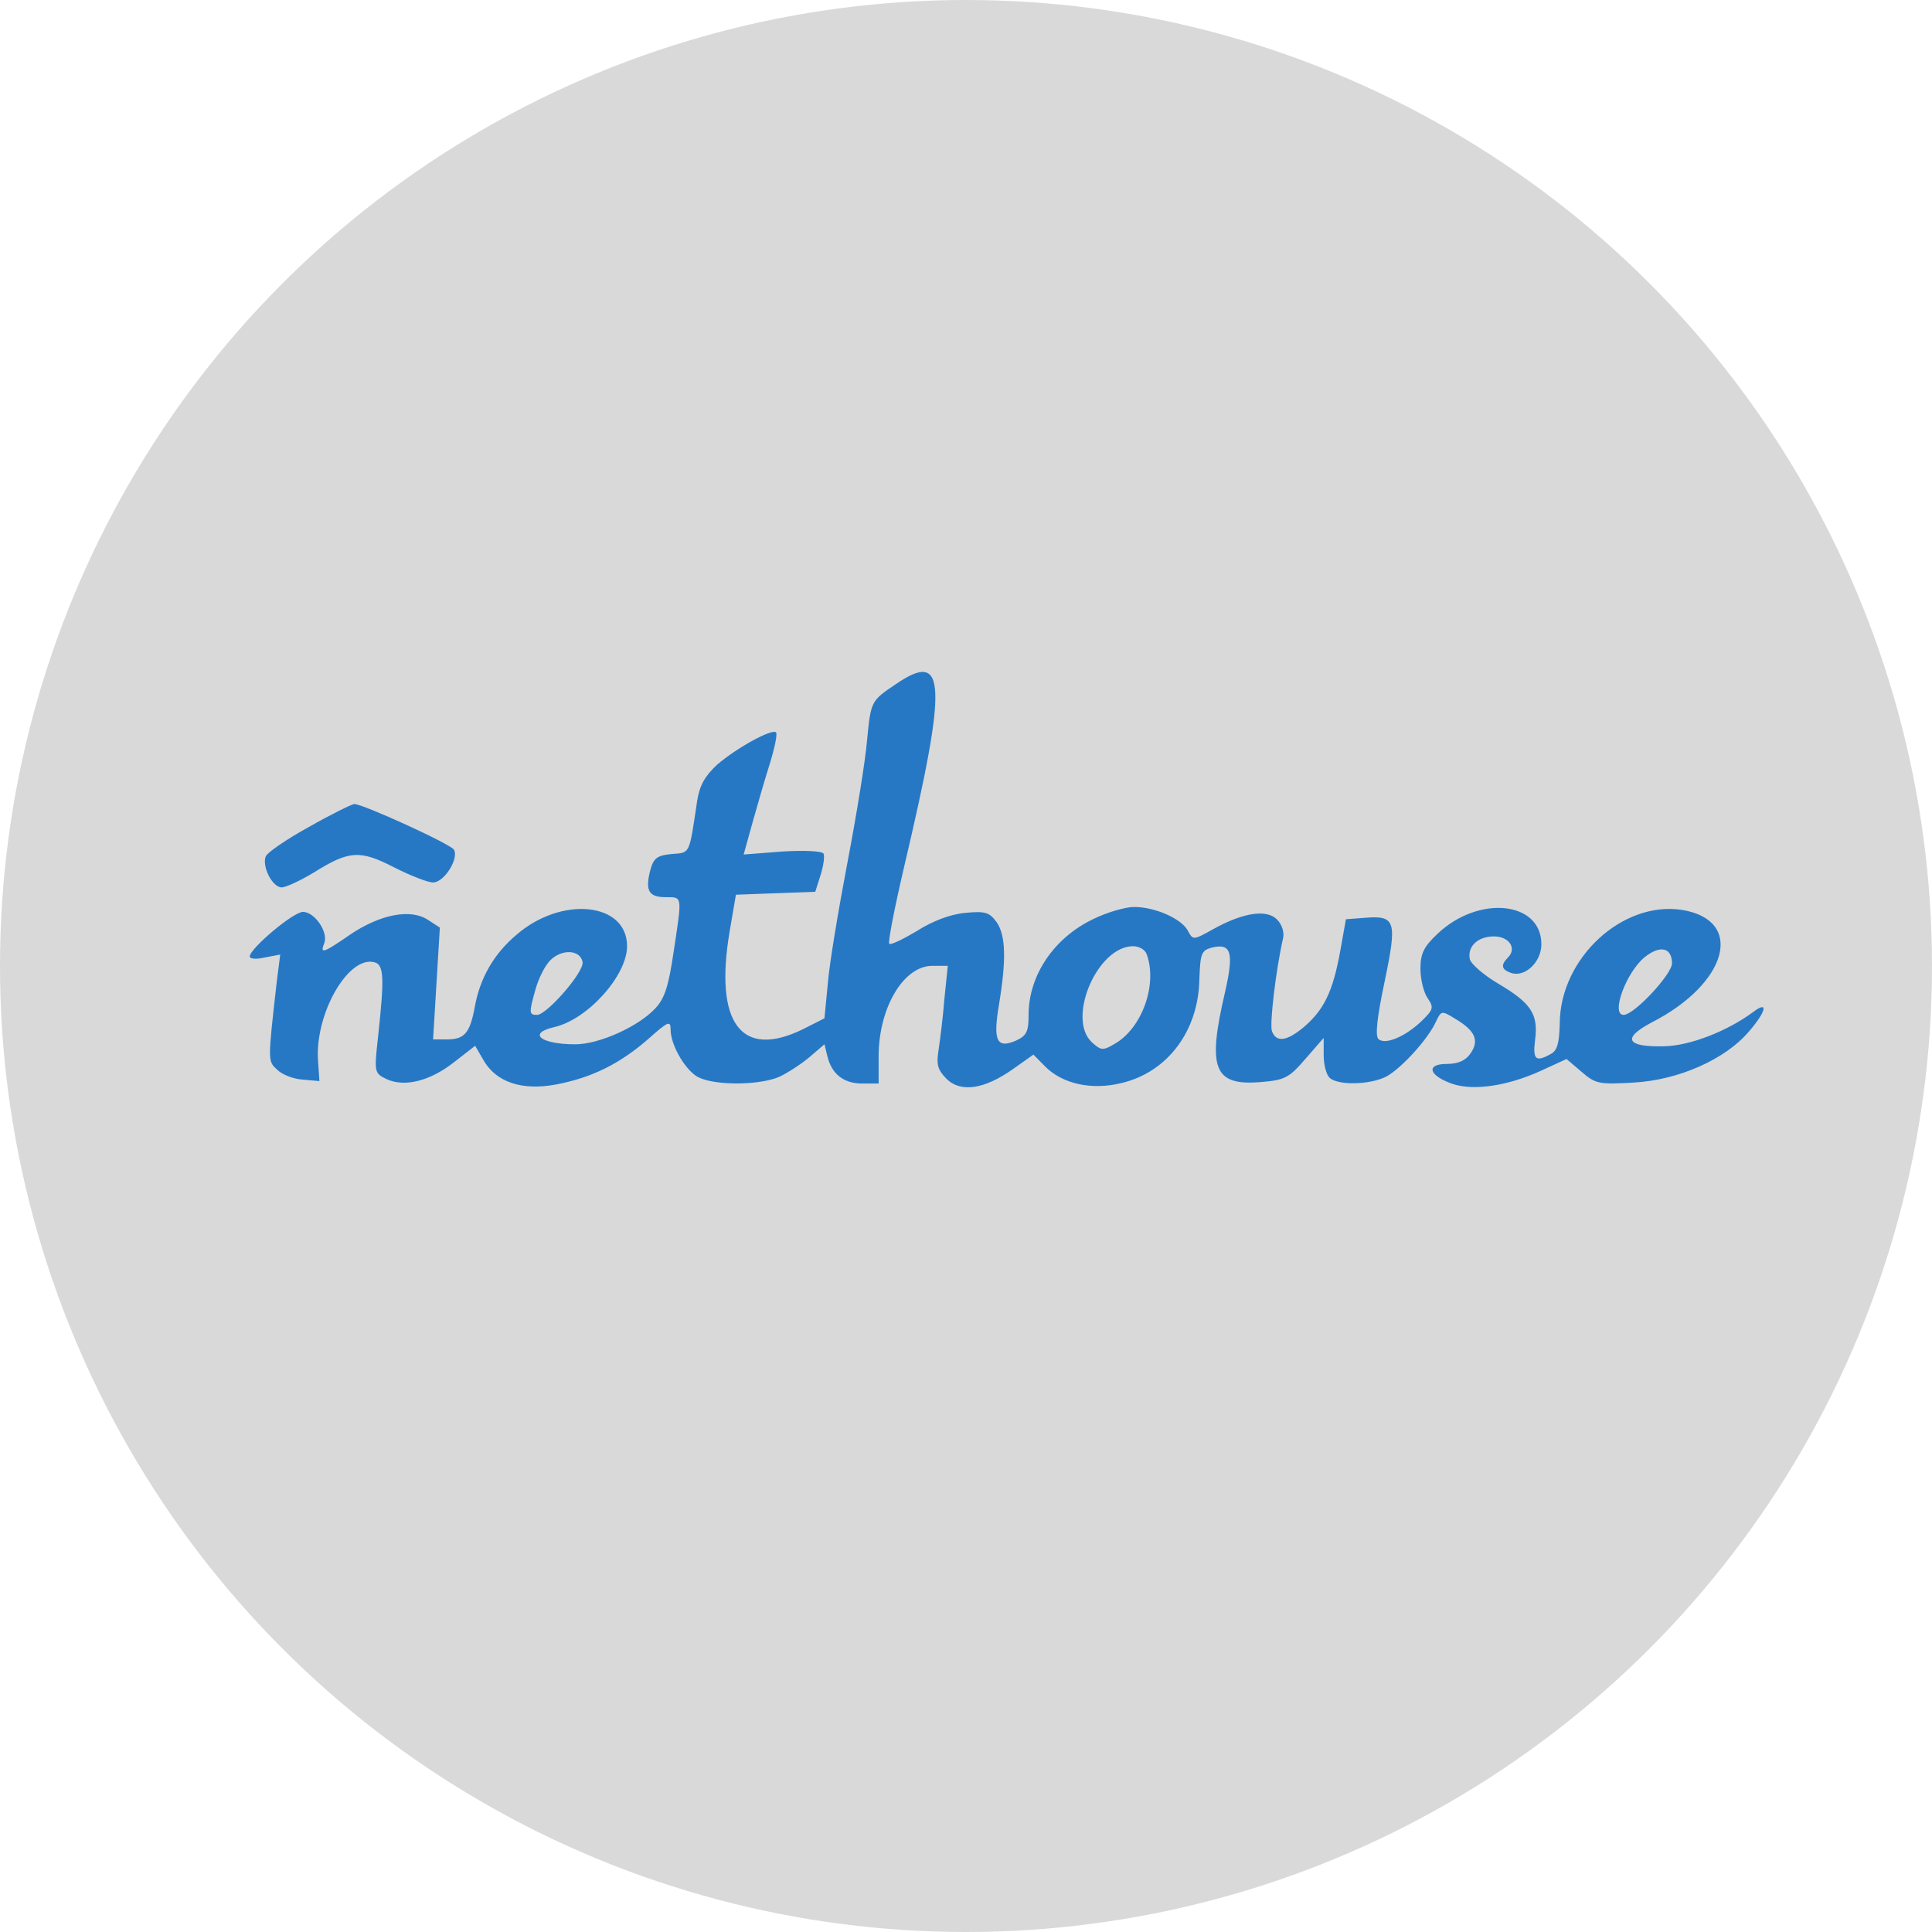
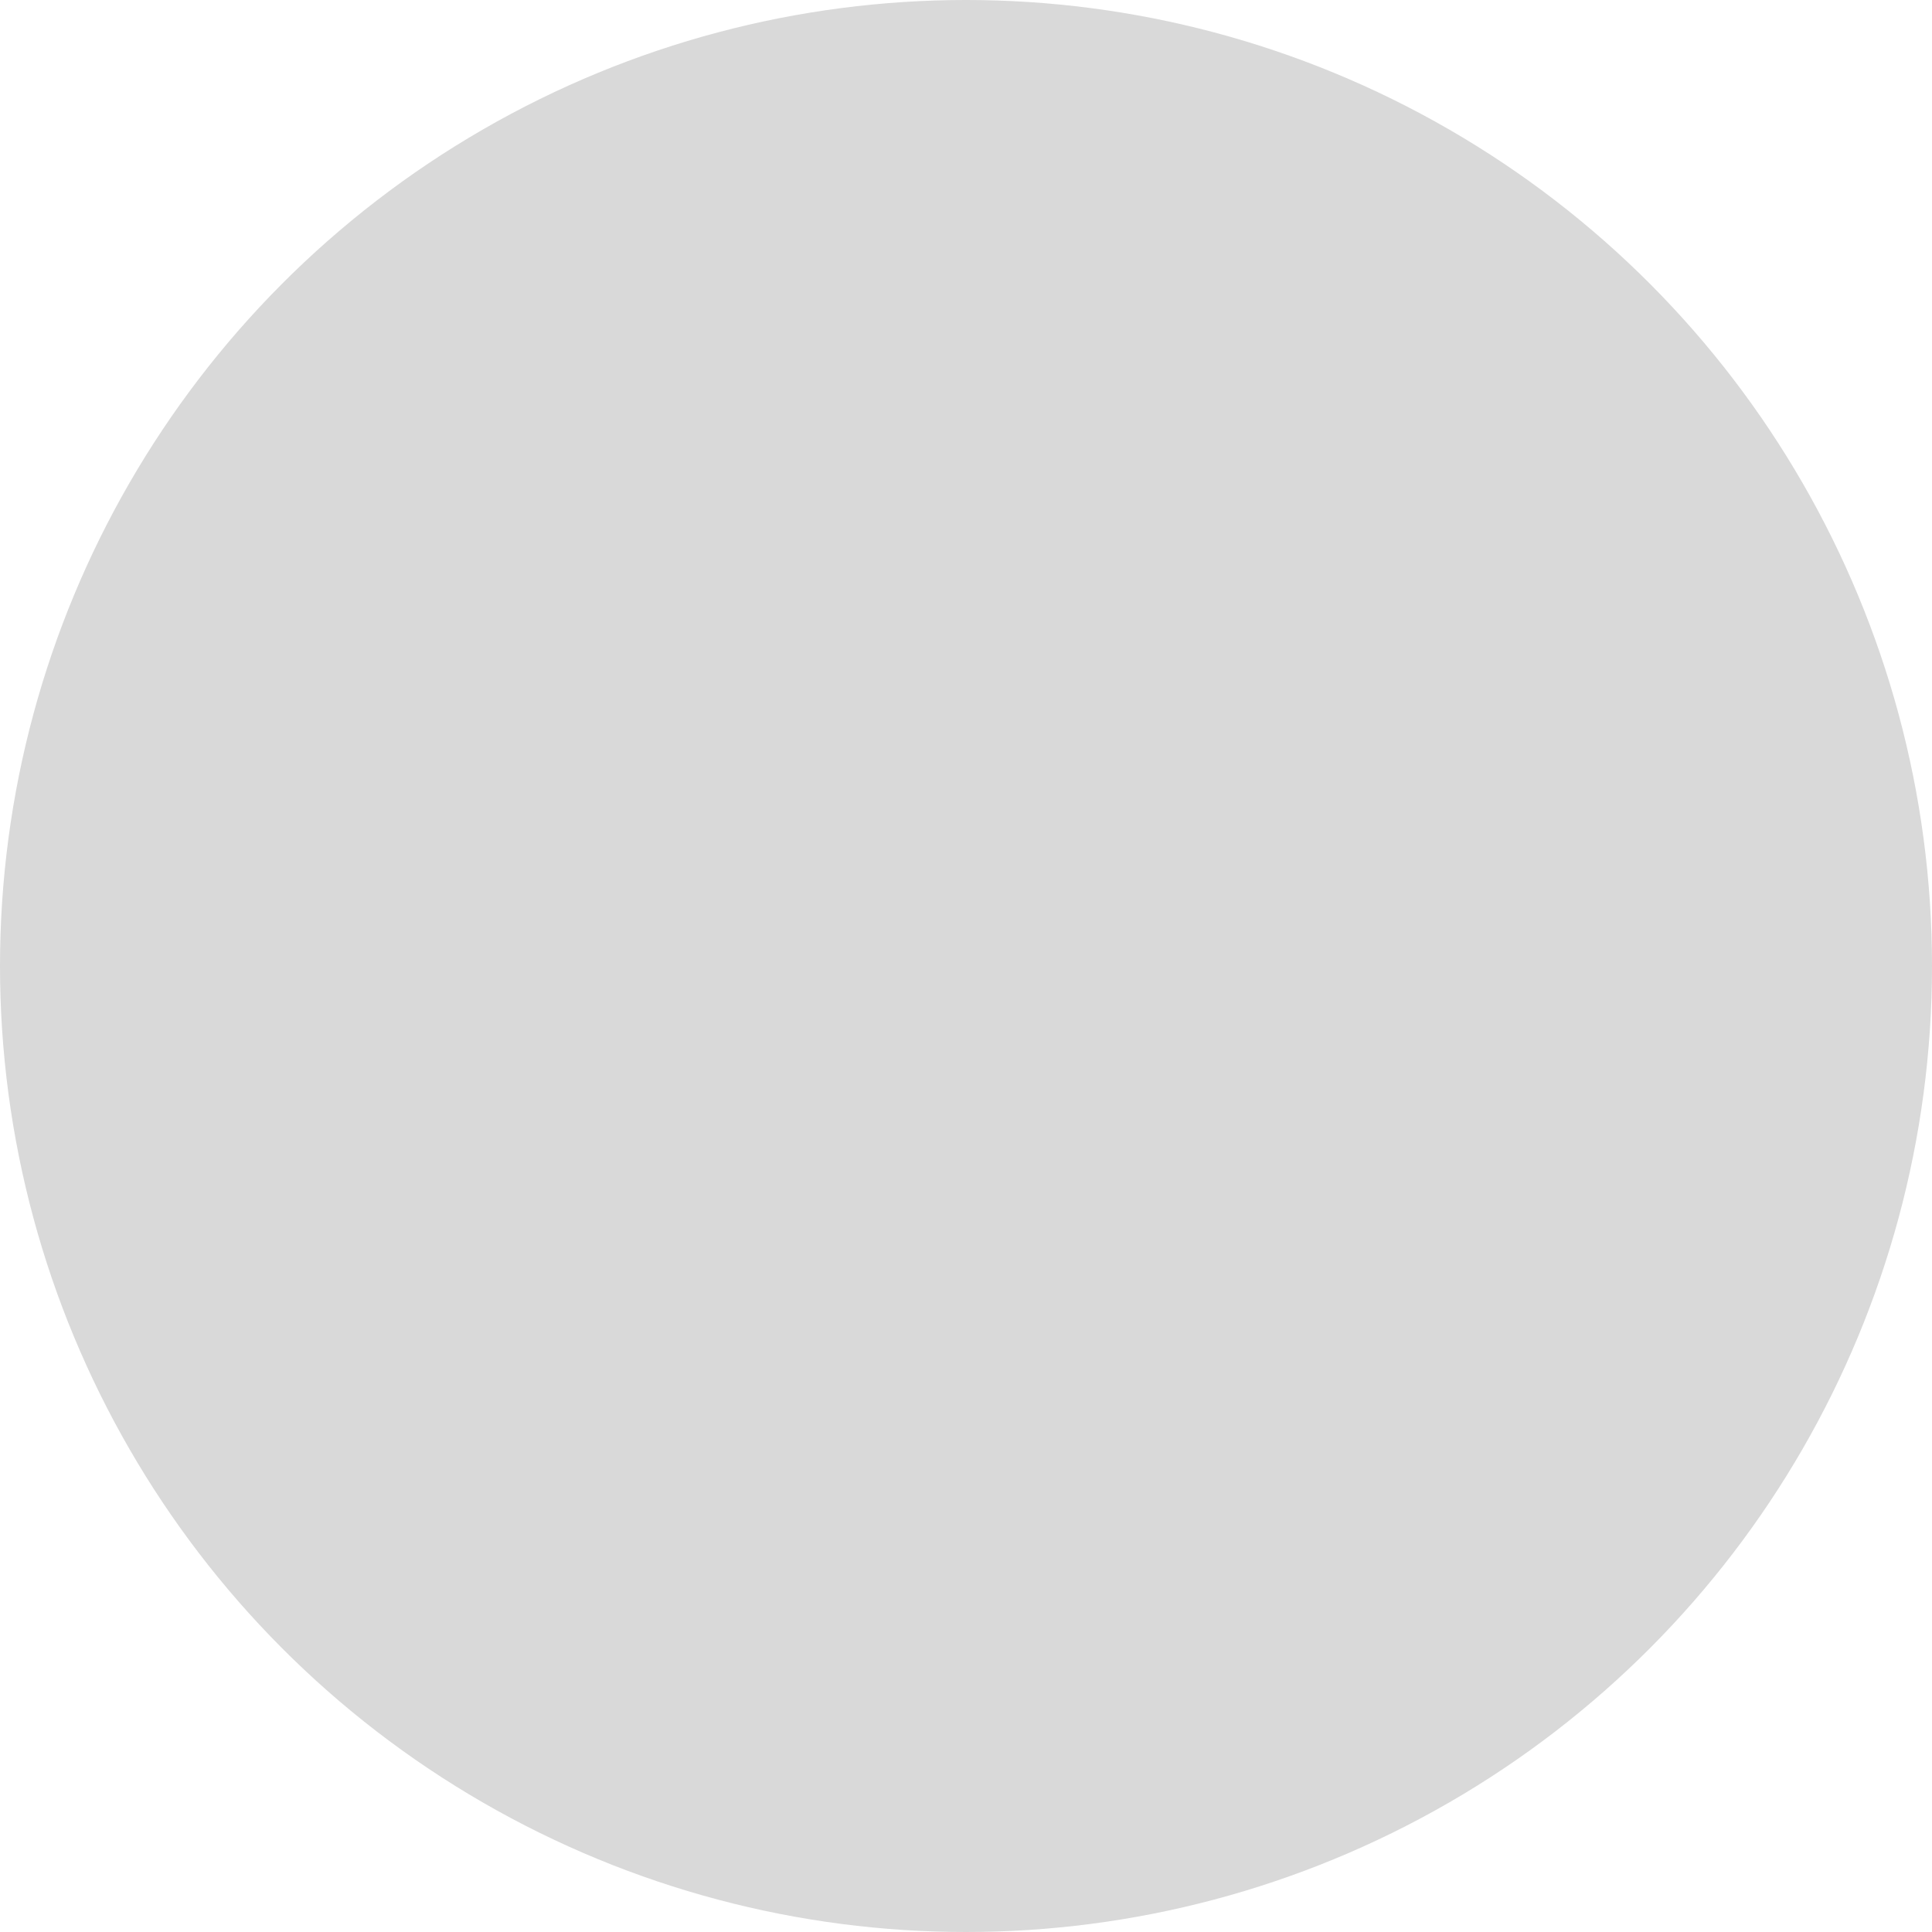
<svg xmlns="http://www.w3.org/2000/svg" width="142" height="142" viewBox="0 0 142 142" fill="none">
  <circle cx="71" cy="71" r="71" fill="#D9D9D9" />
  <g clip-path="url(#clip0_316_64)">
    <path d="M65.822 50.297C64.009 51.523 64.009 51.523 63.724 54.443C63.618 55.776 62.978 59.778 62.302 63.31C61.627 66.843 60.951 70.88 60.844 72.286L60.596 74.845L59.031 75.638C54.48 77.873 52.489 75.205 53.627 68.465L54.089 65.761L57.004 65.653L59.92 65.545L60.311 64.319C60.524 63.635 60.631 62.914 60.524 62.733C60.418 62.553 59.067 62.481 57.467 62.589L54.658 62.805L55.298 60.498C55.653 59.237 56.222 57.254 56.578 56.137C56.933 54.983 57.147 53.974 57.04 53.83C56.72 53.541 54.124 54.983 52.702 56.209C51.813 57.038 51.422 57.723 51.244 58.84C50.64 62.877 50.747 62.661 49.36 62.769C48.293 62.877 48.044 63.058 47.795 63.959C47.404 65.473 47.689 65.942 48.933 65.942C50.178 65.942 50.142 65.797 49.502 70.015C49.147 72.43 48.862 73.367 48.187 74.088C46.978 75.422 44.062 76.755 42.284 76.755C39.76 76.755 38.729 75.962 40.72 75.494C43.173 74.953 46.089 71.709 46.089 69.546C46.089 66.302 41.253 65.833 37.947 68.717C36.276 70.123 35.244 71.961 34.889 74.052C34.533 75.926 34.142 76.395 32.862 76.395H31.831L32.08 72.286L32.329 68.176L31.44 67.6C30.16 66.77 27.956 67.203 25.751 68.681C23.724 70.087 23.511 70.123 23.831 69.33C24.151 68.501 23.12 67.023 22.267 67.023C21.555 67.023 18.355 69.726 18.355 70.303C18.355 70.483 18.853 70.519 19.458 70.375L20.596 70.159L20.347 72.105C19.671 78.089 19.671 77.981 20.382 78.63C20.738 78.99 21.591 79.315 22.267 79.351L23.476 79.459L23.369 77.837C23.191 74.52 25.502 70.411 27.387 70.7C28.24 70.808 28.276 71.673 27.778 76.287C27.493 78.846 27.529 78.882 28.418 79.315C29.733 79.927 31.618 79.459 33.395 78.053L34.924 76.864L35.529 77.909C36.453 79.531 38.338 80.18 40.862 79.711C43.529 79.207 45.591 78.161 47.653 76.359C49.111 75.061 49.289 74.989 49.289 75.674C49.289 76.719 50.213 78.414 51.138 79.062C52.133 79.783 55.618 79.819 57.218 79.171C57.858 78.882 58.853 78.233 59.458 77.729L60.596 76.755L60.809 77.621C61.129 78.954 62.018 79.639 63.369 79.639H64.578V77.548C64.613 74.016 66.427 70.988 68.524 70.988H69.662L69.413 73.403C69.307 74.773 69.093 76.431 68.987 77.152C68.809 78.233 68.915 78.63 69.555 79.279C70.587 80.324 72.329 80.072 74.427 78.594L75.956 77.512L76.809 78.377C78.089 79.675 80.258 80.144 82.427 79.603C85.804 78.81 88.08 75.782 88.151 71.997C88.222 70.087 88.293 69.871 89.04 69.654C90.498 69.294 90.711 69.979 90.035 72.934C88.72 78.558 89.218 79.819 92.667 79.531C94.409 79.387 94.729 79.243 95.938 77.837L97.289 76.287V77.548C97.289 78.233 97.467 78.954 97.716 79.207C98.284 79.783 100.667 79.747 101.875 79.135C103.013 78.522 104.969 76.359 105.538 75.097C105.929 74.268 105.964 74.268 106.96 74.881C108.418 75.746 108.738 76.467 108.098 77.404C107.742 77.945 107.173 78.197 106.355 78.197C104.755 78.197 105.004 79.062 106.782 79.675C108.347 80.18 110.8 79.819 113.253 78.702L115.138 77.837L116.24 78.774C117.271 79.675 117.555 79.711 120.08 79.567C123.351 79.387 126.8 77.873 128.542 75.818C129.822 74.34 130 73.511 128.862 74.376C126.978 75.782 124.204 76.864 122.32 76.9C119.547 76.972 119.191 76.323 121.36 75.169C127.013 72.286 128.258 67.636 123.635 66.879C119.262 66.194 114.675 70.411 114.64 75.205C114.604 76.683 114.462 77.224 113.964 77.476C112.862 78.089 112.649 77.873 112.827 76.431C113.075 74.557 112.542 73.728 110.16 72.322C109.058 71.673 108.098 70.844 108.027 70.483C107.849 69.546 108.631 68.825 109.804 68.825C110.907 68.825 111.511 69.69 110.835 70.375C110.302 70.916 110.338 71.24 111.013 71.493C112.044 71.889 113.289 70.736 113.289 69.402C113.289 66.23 108.667 65.761 105.644 68.645C104.649 69.582 104.4 70.087 104.4 71.204C104.4 71.997 104.649 72.971 104.933 73.367C105.395 74.052 105.36 74.196 104.471 75.061C103.262 76.215 101.769 76.828 101.307 76.359C101.058 76.107 101.235 74.665 101.769 72.141C102.693 67.708 102.587 67.275 100.347 67.455L98.924 67.564L98.498 69.943C97.964 72.862 97.324 74.196 95.867 75.458C94.587 76.539 93.804 76.647 93.484 75.782C93.307 75.278 93.769 71.312 94.302 68.969C94.409 68.537 94.231 67.96 93.876 67.6C93.129 66.807 91.387 67.059 89.182 68.284C87.689 69.114 87.689 69.114 87.298 68.393C86.835 67.528 84.915 66.662 83.351 66.662C82.711 66.662 81.36 67.059 80.4 67.528C77.484 68.897 75.6 71.673 75.6 74.593C75.6 75.818 75.458 76.107 74.711 76.467C73.253 77.116 72.969 76.503 73.431 73.8C73.964 70.555 73.929 68.753 73.253 67.78C72.72 67.059 72.436 66.951 70.942 67.095C69.804 67.203 68.524 67.708 67.387 68.429C66.356 69.041 65.467 69.474 65.36 69.366C65.253 69.258 65.751 66.698 66.462 63.67C69.662 50.081 69.555 47.738 65.822 50.297ZM84.275 70.123C85.093 72.322 83.956 75.566 81.929 76.719C81.076 77.224 80.933 77.224 80.258 76.611C78.373 74.881 80.649 69.546 83.28 69.546C83.707 69.546 84.169 69.799 84.275 70.123ZM122.889 70.808C122.889 71.601 120.115 74.593 119.333 74.593C118.373 74.593 119.511 71.457 120.898 70.339C122.035 69.438 122.889 69.654 122.889 70.808ZM42.818 70.7C42.96 71.421 40.187 74.593 39.475 74.593C38.871 74.593 38.871 74.448 39.369 72.682C39.582 71.925 40.044 70.988 40.435 70.591C41.289 69.726 42.64 69.798 42.818 70.7Z" fill="#2778C4" />
    <path d="M22.693 60.787C21.058 61.688 19.635 62.661 19.529 62.95C19.244 63.707 20.027 65.221 20.702 65.221C21.022 65.221 22.089 64.716 23.049 64.139C25.644 62.517 26.427 62.445 28.951 63.743C30.16 64.356 31.44 64.86 31.831 64.86C32.649 64.86 33.751 63.094 33.36 62.445C33.075 62.013 26.675 59.093 26.035 59.093C25.822 59.129 24.329 59.85 22.693 60.787Z" fill="#2778C4" />
  </g>
  <defs>
    <clipPath id="clip0_316_64">
-       <rect width="112" height="31" fill="white" transform="translate(18 49)" />
-     </clipPath>
+       </clipPath>
  </defs>
</svg>